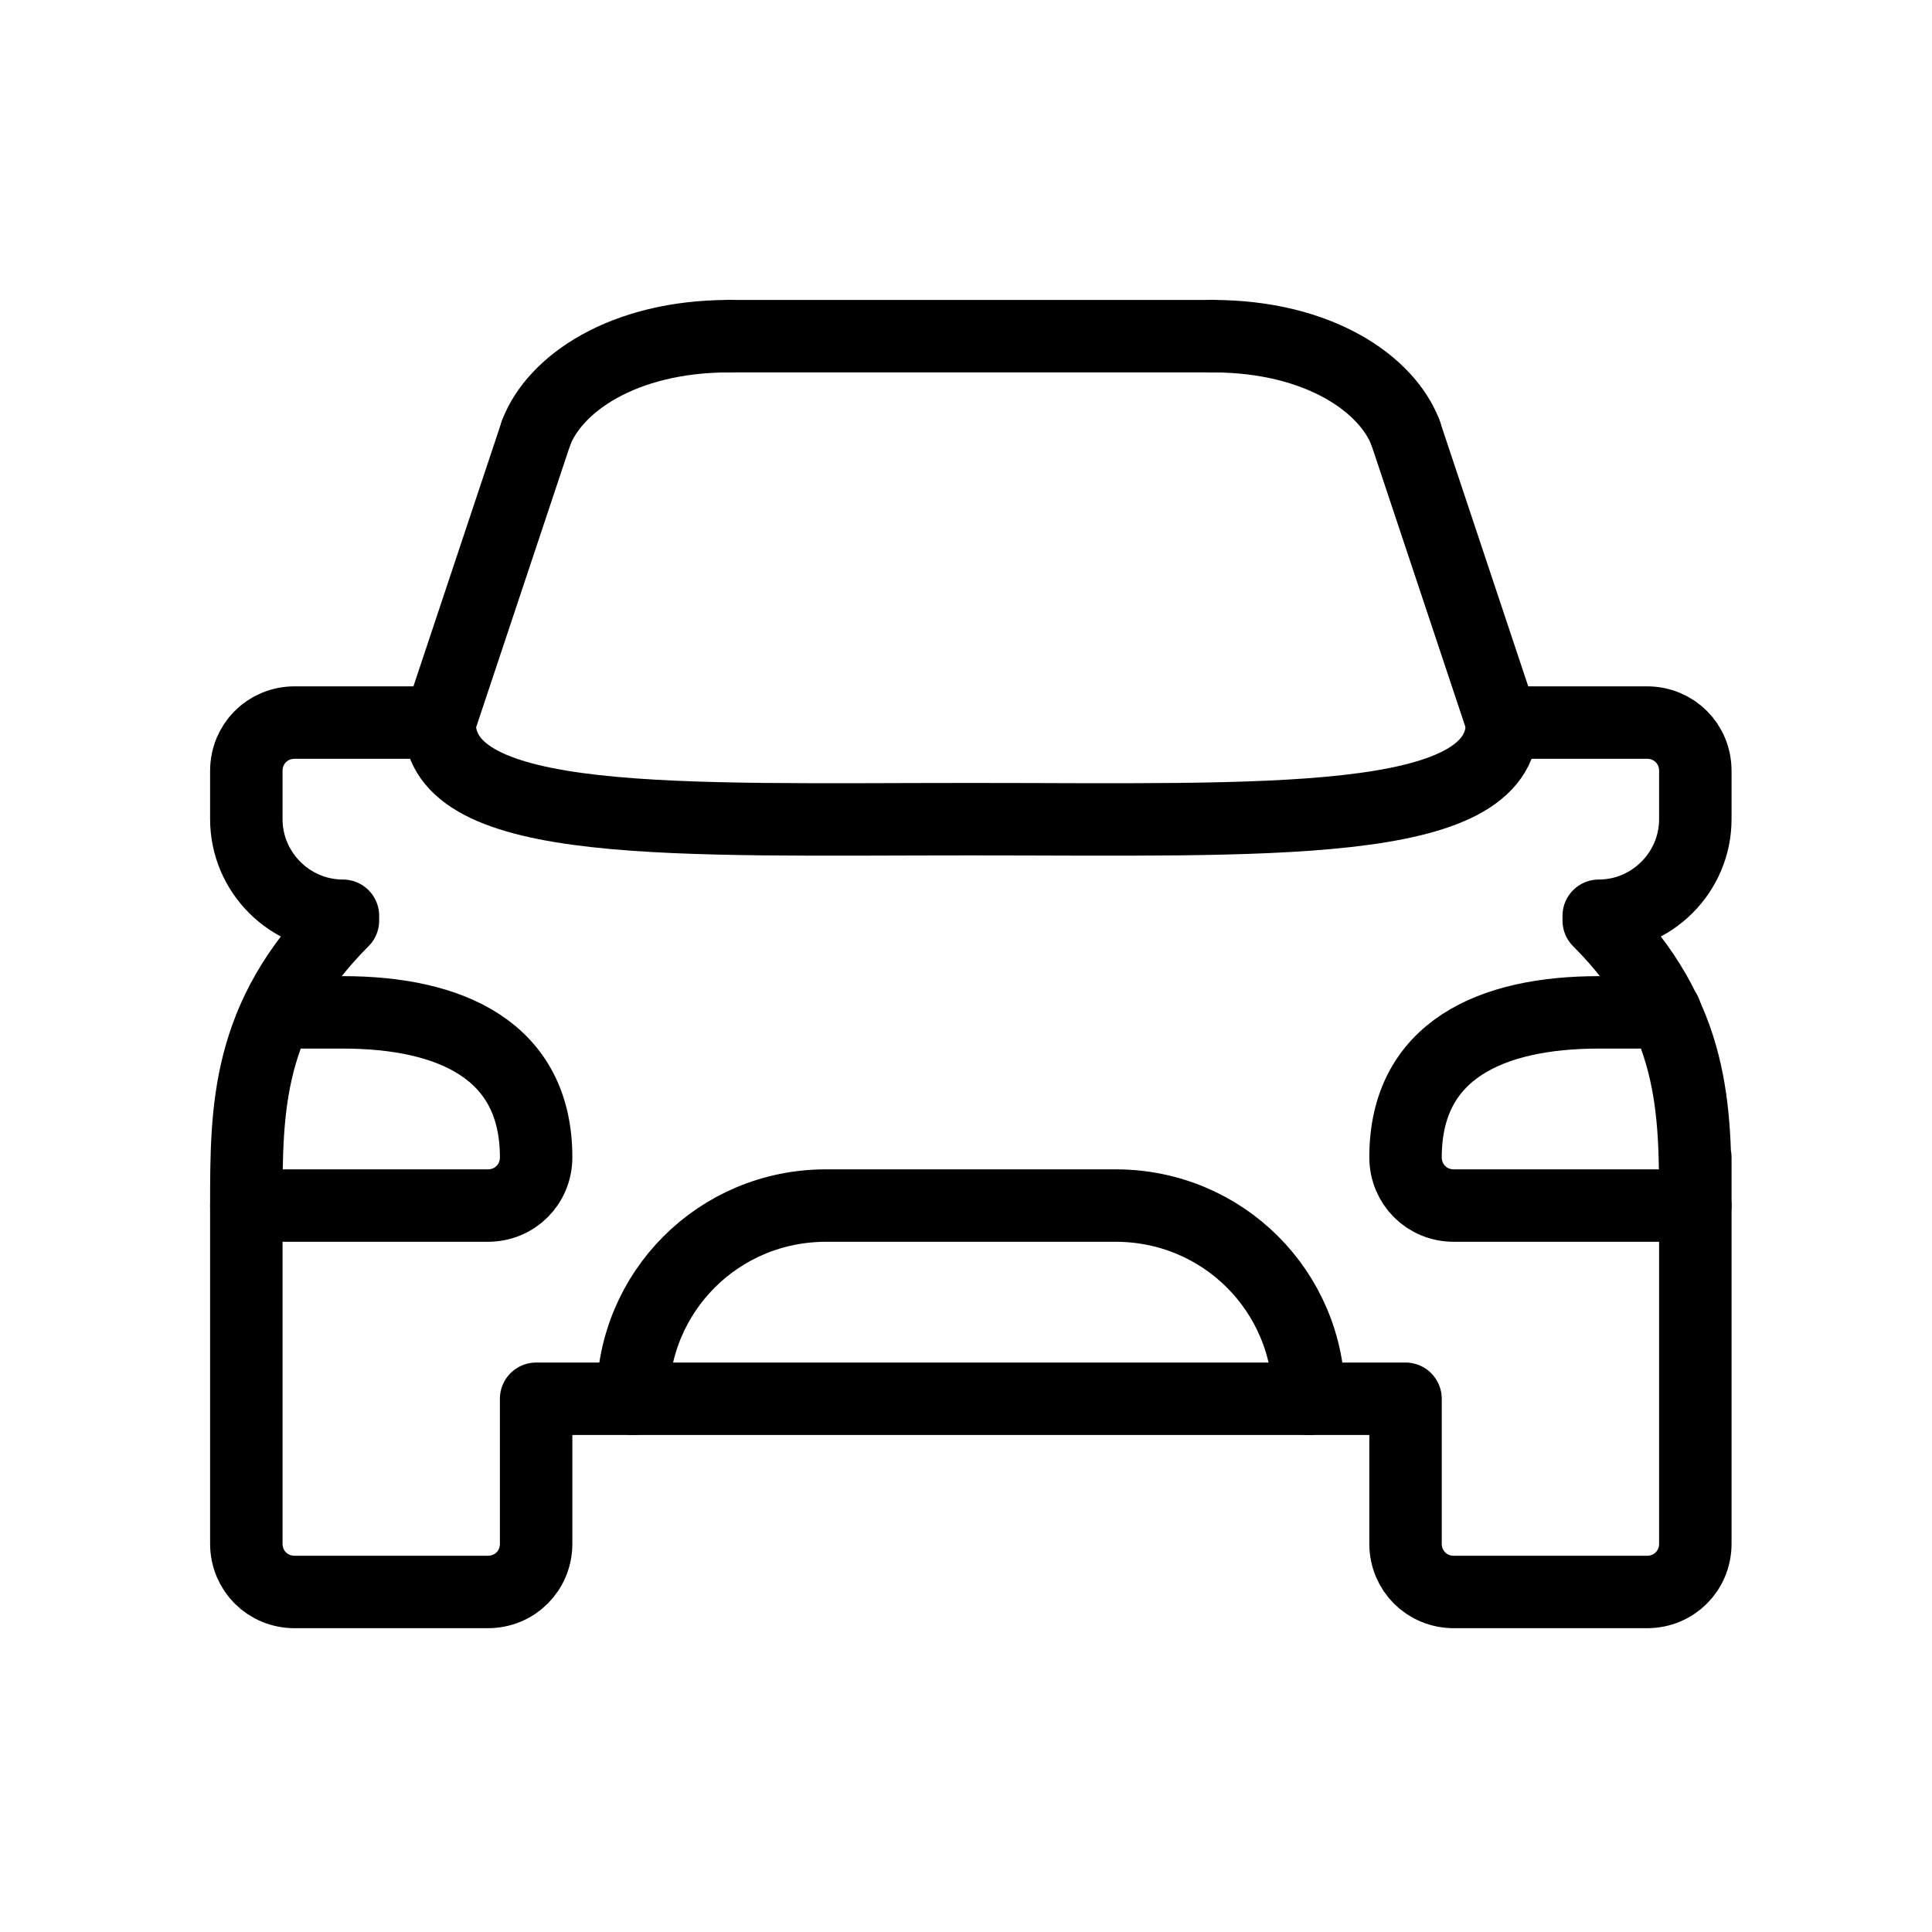
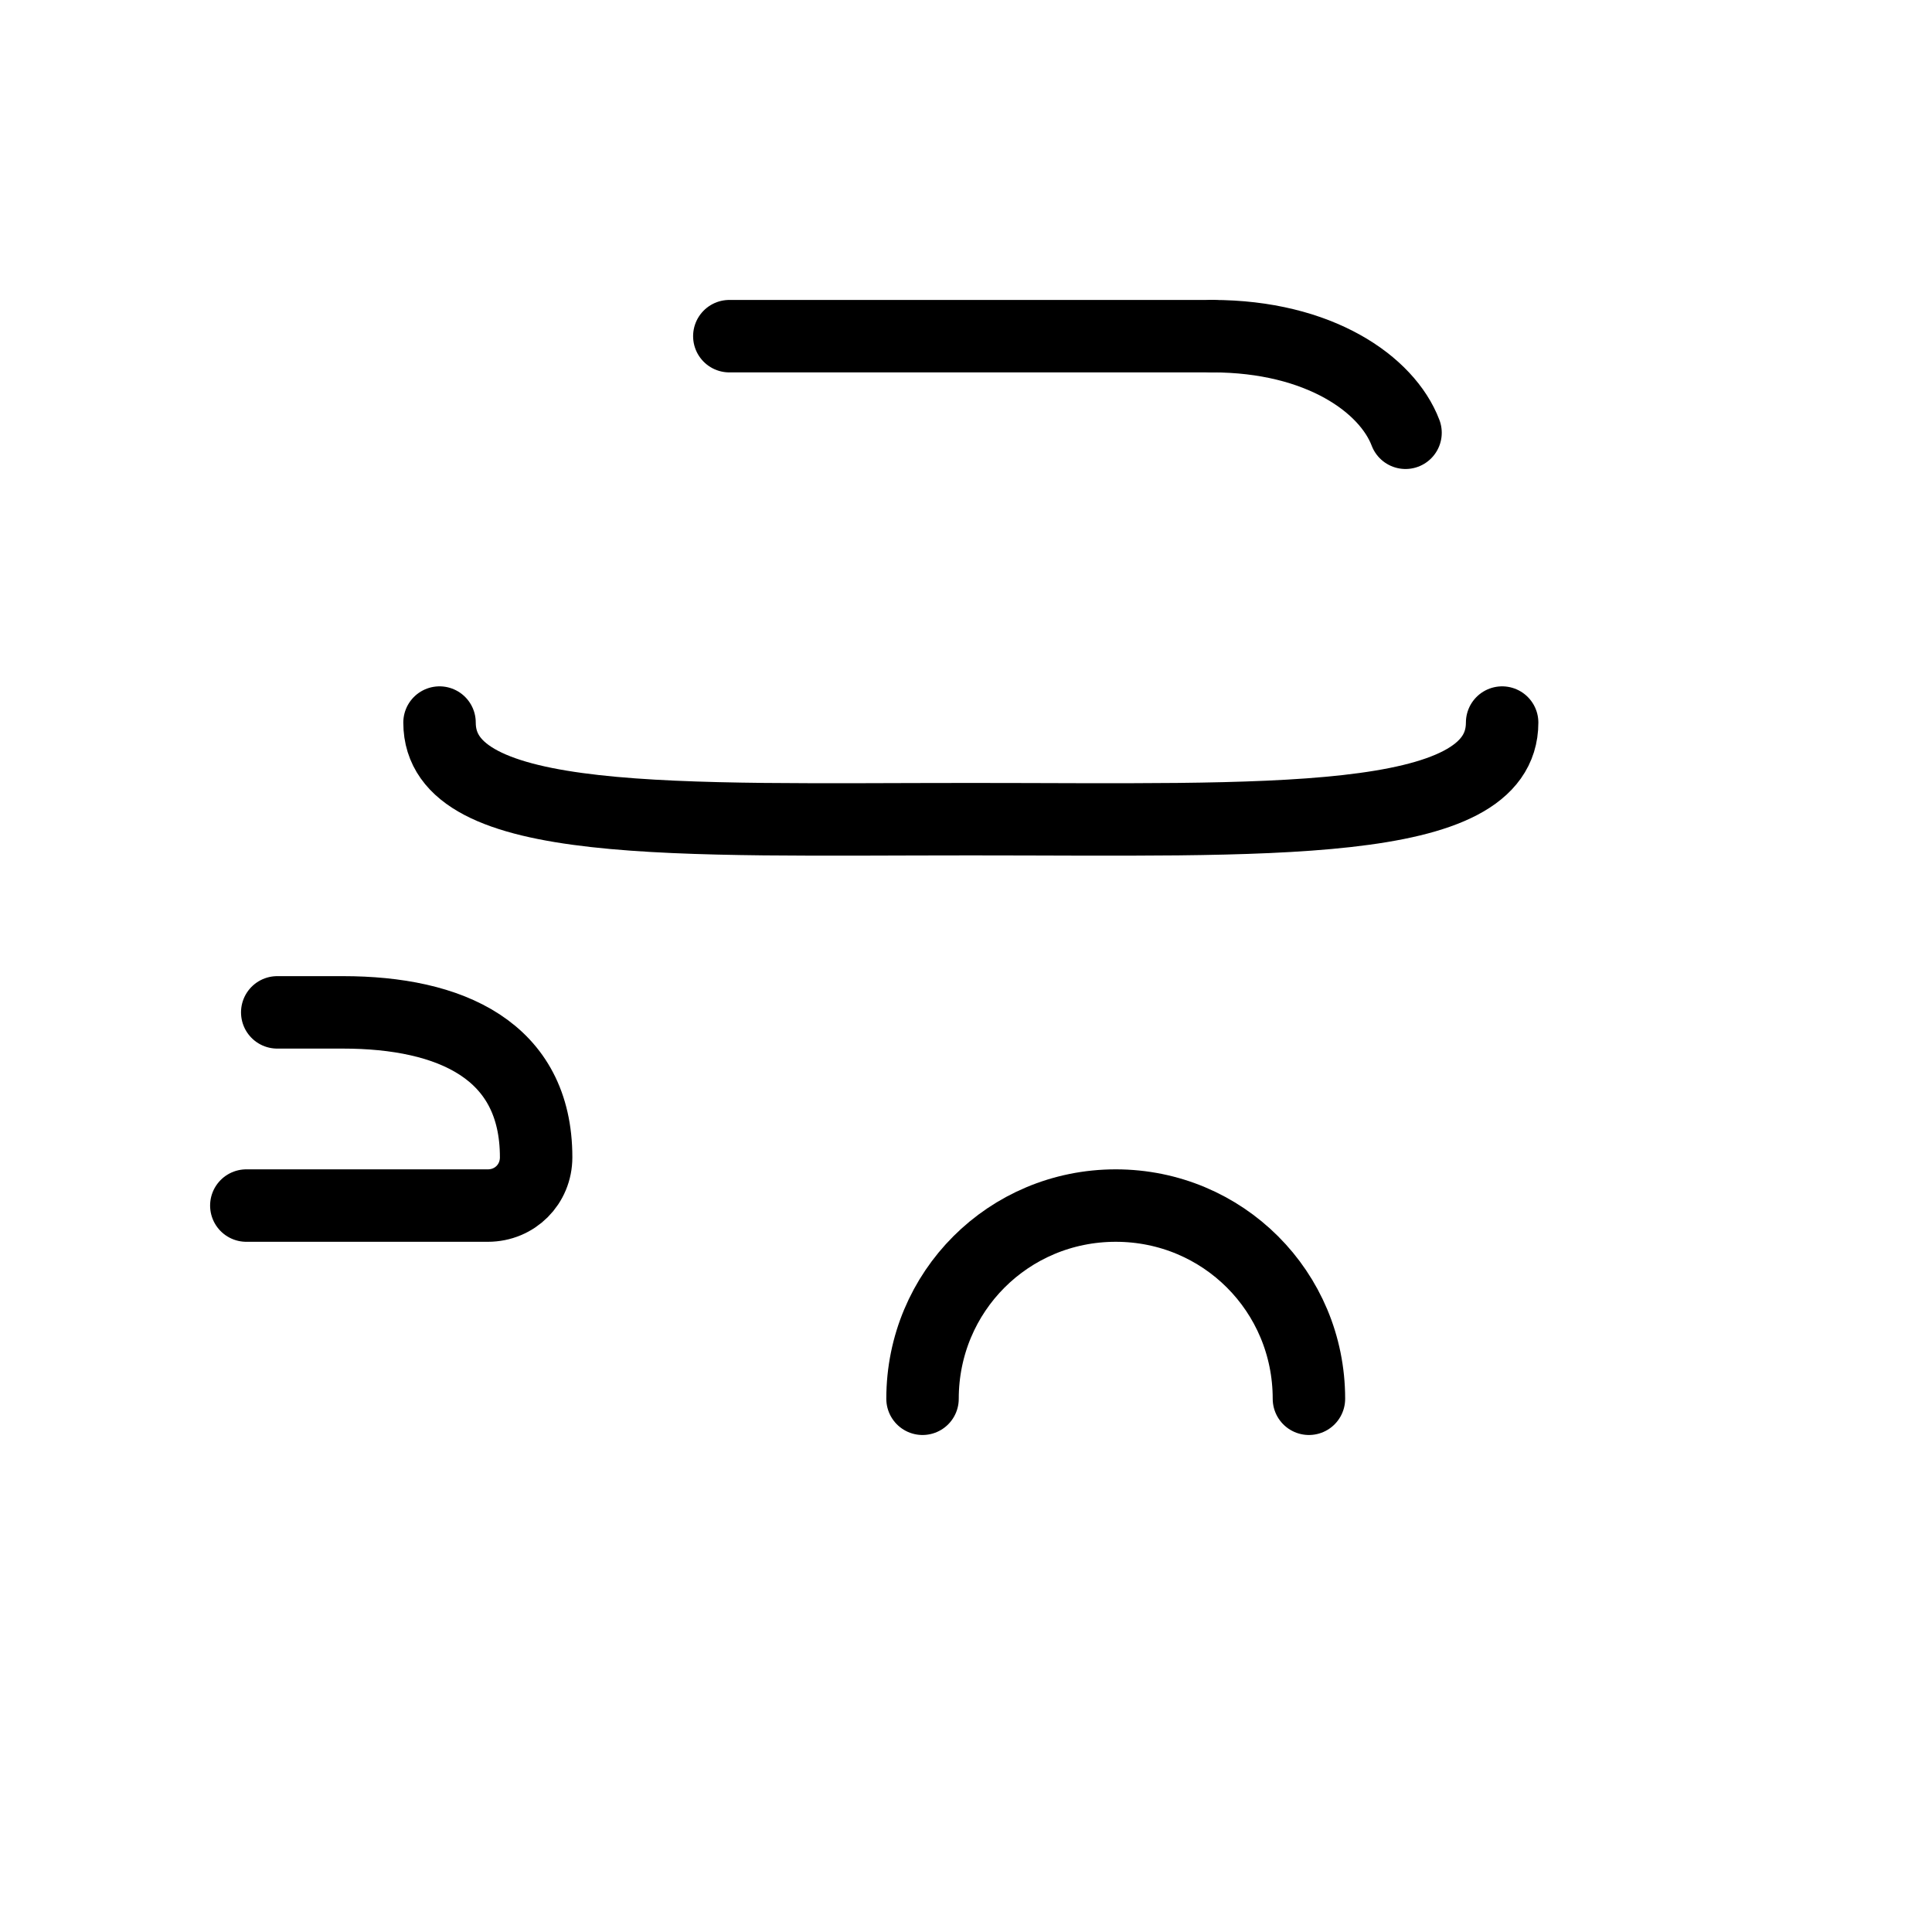
<svg xmlns="http://www.w3.org/2000/svg" version="1.1" id="Layer_1" x="0px" y="0px" viewBox="0 0 200 200" style="enable-background:new 0 0 200 200;" xml:space="preserve">
  <style type="text/css">
	.st0{fill:none;stroke:#000000;stroke-width:7.5;stroke-linecap:round;stroke-linejoin:round;stroke-miterlimit:10;}
</style>
  <g>
-     <path class="st0" d="M135.5,144.8c0-11.1-8.9-20-20-20h-30c-11.1,0-20,8.9-20,20" />
-     <line class="st0" x1="55.5" y1="44.8" x2="45.5" y2="74.8" />
-     <line class="st0" x1="155.5" y1="74.8" x2="145.5" y2="44.8" />
+     <path class="st0" d="M135.5,144.8c0-11.1-8.9-20-20-20c-11.1,0-20,8.9-20,20" />
    <path class="st0" d="M155.5,74.8c0,11.1-24.6,10-55,10s-55,1.1-55-10" />
    <path class="st0" d="M25.5,124.8h25c2.8,0,5-2.2,5-5c0-11.1-8.9-15-20-15l-6.8,0" />
-     <path class="st0" d="M175.5,124.8h-25c-2.8,0-5-2.2-5-5c0-11.1,8.9-15,20-15h6.9" />
-     <path class="st0" d="M45.5,74.8h-15c-2.8,0-5,2.2-5,5v5c0,5.5,4.5,10,10,10v0.5c-10,10-10,19.5-10,29.5v35c0,2.8,2.2,5,5,5h20   c2.8,0,5-2.2,5-5v-15h90v15c0,2.8,2.2,5,5,5h20c2.8,0,5-2.2,5-5v-40v5c0-10,0-19.5-10-29.5v-0.5c5.5,0,10-4.5,10-10v-5   c0-2.8-2.2-5-5-5h-15" />
    <line class="st0" x1="75.5" y1="34.8" x2="125.5" y2="34.8" />
-     <path class="st0" d="M55.5,44.8c1.9-5,8.9-10,20-10" />
    <path class="st0" d="M145.5,44.8c-1.9-5-8.9-10-20-10" />
  </g>
</svg>